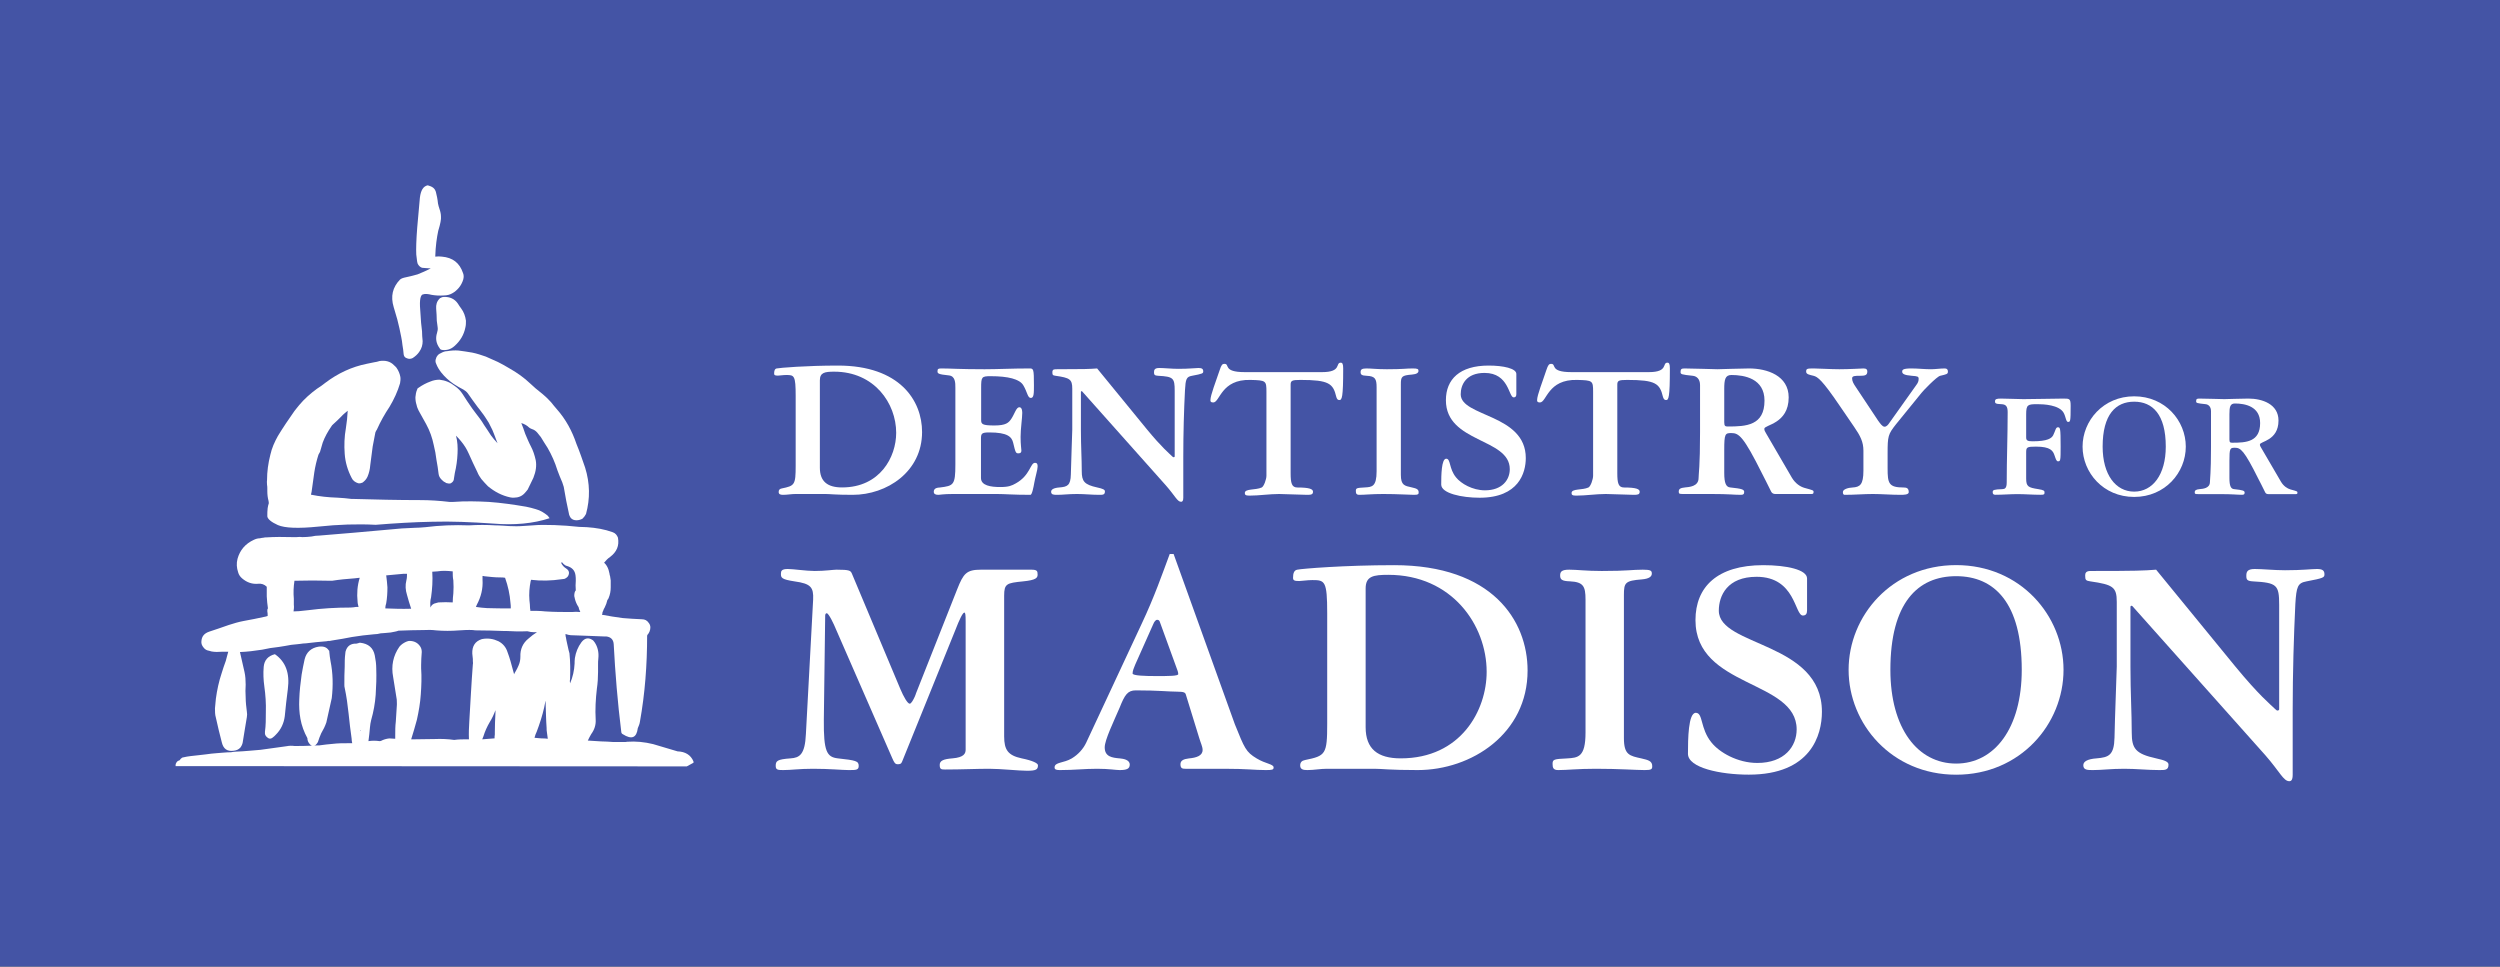
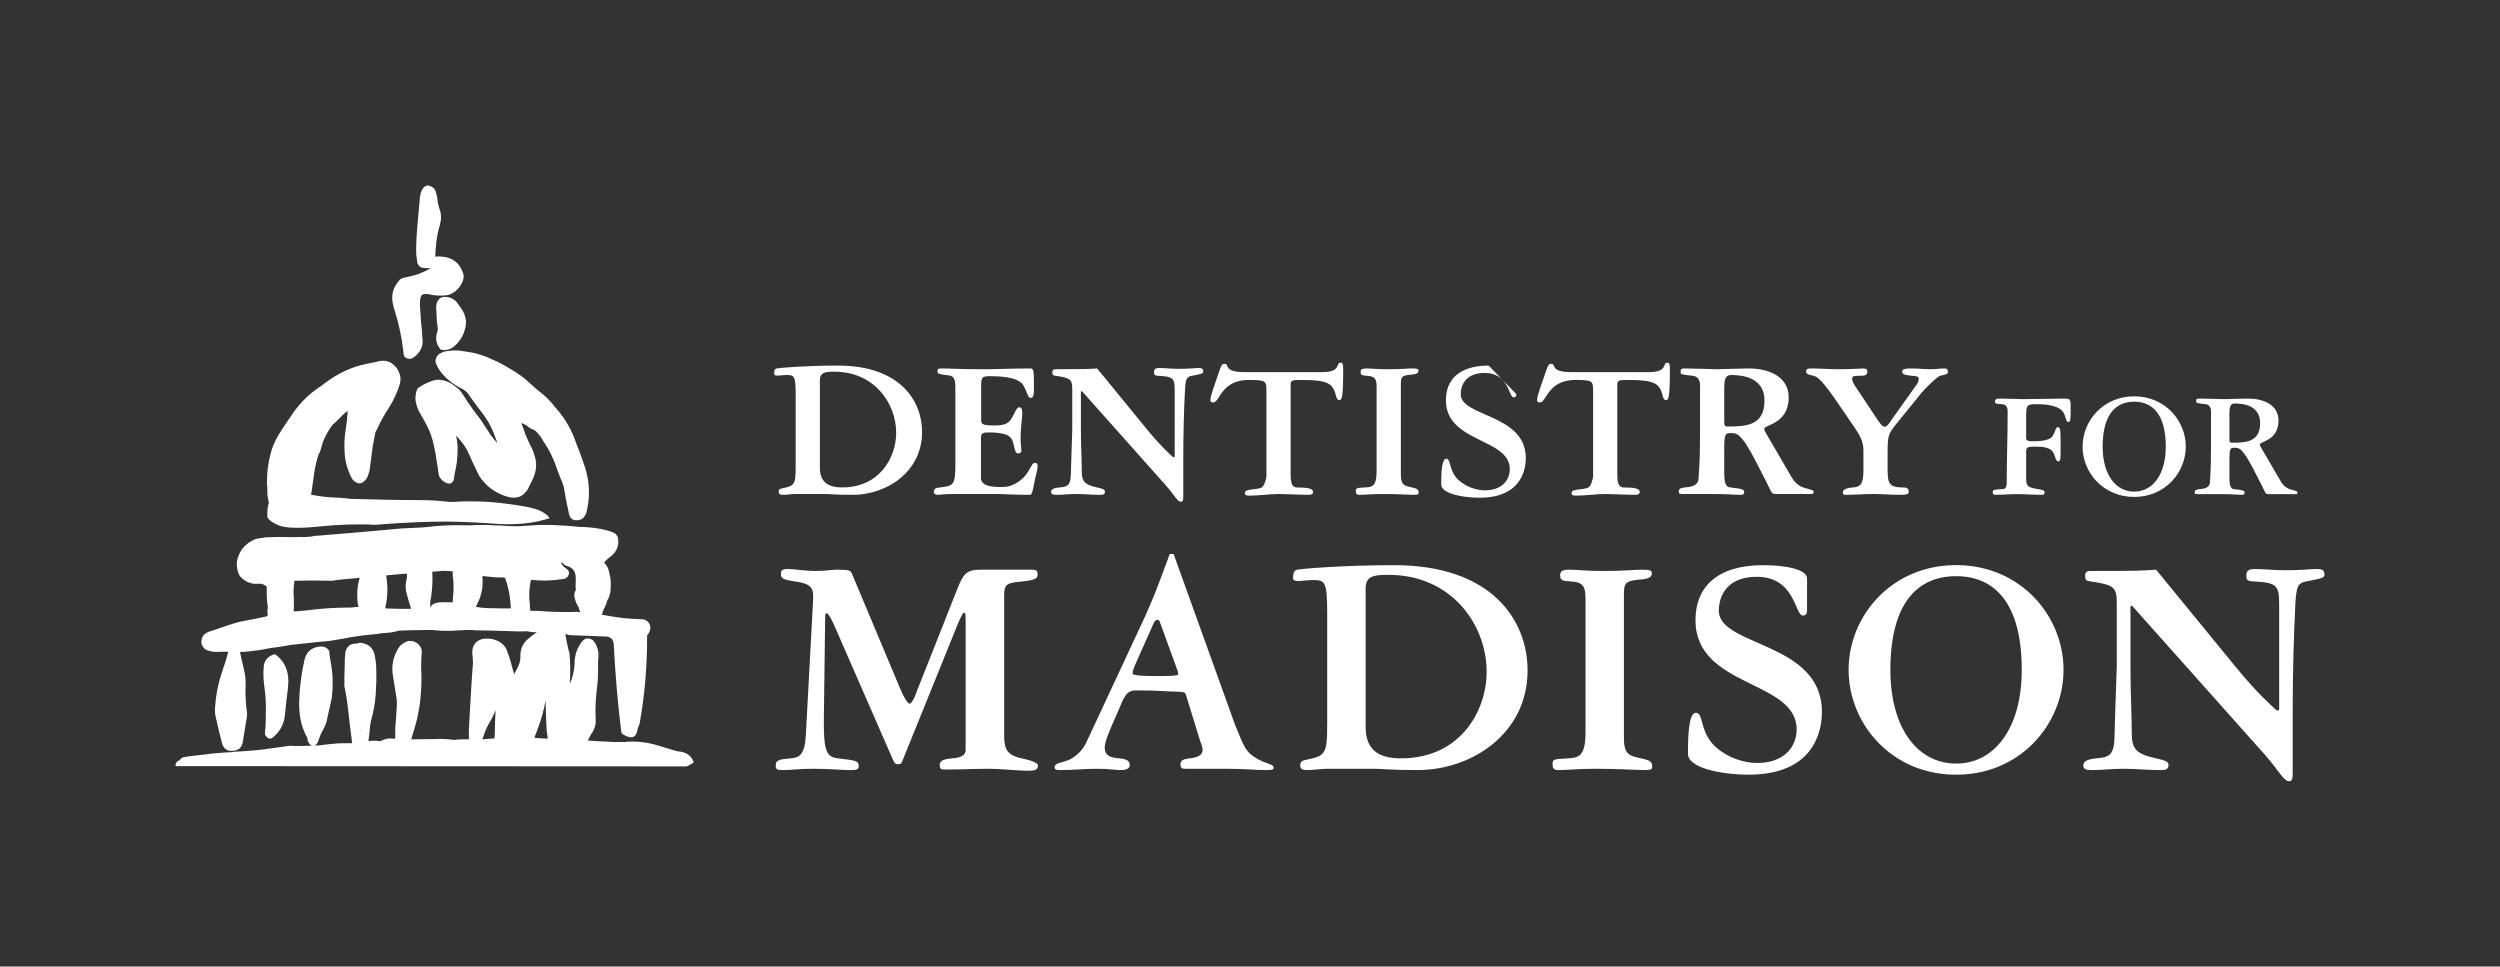
<svg xmlns="http://www.w3.org/2000/svg" width="172.76pt" height="66.79pt" viewBox="0 0 172.76 66.79" version="1.1">
  <rect x="0" y="0" width="172.76" height="66.79" fill="#333333" stroke="none" />
  <defs>
    <clipPath id="clip1">
      <path d="M 0 0 L 172.762 0 L 172.762 66.789 L 0 66.789 Z M 0 0 " />
    </clipPath>
  </defs>
  <g id="surface1">
    <g clip-path="url(#clip1)" clip-rule="nonzero">
-       <path style=" stroke:none;fill-rule:nonzero;fill:rgb(26.7%,32.899%,64.699%);fill-opacity:1;" d="M 0 66.789 L 172.762 66.789 L 172.762 0 L 0 0 Z M 0 66.789 " />
-     </g>
+       </g>
    <path style=" stroke:none;fill-rule:nonzero;fill:rgb(100%,100%,100%);fill-opacity:1;" d="M 17.02 52.547 L 16.996 52.547 Z M 32.094 52.441 L 32.117 52.441 Z M 24.879 50.445 L 24.898 50.445 L 24.898 50.527 C 24.879 50.508 24.879 50.488 24.879 50.445 M 32.055 42.875 L 32.055 42.898 Z M 36.941 50.965 C 36.98 50.82 37.023 50.695 37.086 50.57 C 37.293 50.027 37.48 49.445 37.605 48.887 C 37.625 48.738 37.668 48.613 37.688 48.488 C 37.688 48.473 37.688 48.449 37.707 48.449 L 37.707 48.656 C 37.73 49.199 37.73 49.738 37.773 50.301 C 37.773 50.402 37.773 50.508 37.793 50.594 C 37.816 50.734 37.836 50.883 37.855 51.051 C 37.707 51.027 37.586 51.027 37.441 51.027 C 37.273 51.008 37.105 51.008 36.941 50.984 Z M 34.238 49.074 L 34.238 49.262 C 34.215 49.695 34.195 50.156 34.195 50.594 L 34.195 50.758 C 34.176 50.844 34.176 50.945 34.176 51.027 L 34.133 51.027 C 33.863 51.051 33.59 51.07 33.324 51.09 C 33.363 51.008 33.387 50.945 33.406 50.883 C 33.508 50.551 33.656 50.219 33.84 49.906 C 34.008 49.637 34.133 49.363 34.238 49.074 M 36.672 40.152 C 36.691 40.133 36.691 40.109 36.691 40.066 C 37.398 40.152 38.105 40.133 38.812 40.027 C 38.875 40.027 38.938 40.004 39 40.004 C 39.102 39.965 39.188 39.902 39.25 39.82 C 39.371 39.609 39.332 39.426 39.145 39.301 C 38.977 39.195 38.852 39.07 38.77 38.883 C 38.793 38.863 38.832 38.863 38.875 38.883 C 38.875 38.902 38.895 38.926 38.938 38.969 C 39 39.027 39.082 39.094 39.188 39.113 C 39.539 39.219 39.727 39.426 39.77 39.758 C 39.789 39.859 39.789 40.004 39.789 40.133 C 39.77 40.34 39.77 40.566 39.789 40.797 C 39.707 40.879 39.684 41.027 39.684 41.191 C 39.707 41.254 39.707 41.316 39.727 41.379 C 39.77 41.566 39.852 41.754 39.957 41.918 L 39.977 41.941 C 39.996 42.043 40.039 42.168 40.102 42.293 C 39.895 42.273 39.707 42.273 39.52 42.293 C 38.895 42.293 38.293 42.293 37.668 42.25 C 37.336 42.211 36.98 42.211 36.648 42.211 C 36.648 42.148 36.648 42.105 36.629 42.043 C 36.629 41.859 36.609 41.672 36.586 41.484 C 36.547 41.027 36.586 40.59 36.672 40.152 M 32.887 41.941 C 32.906 41.898 32.926 41.859 32.949 41.793 C 33.238 41.254 33.387 40.672 33.344 40.051 L 33.344 39.801 C 33.387 39.801 33.406 39.801 33.469 39.82 C 33.82 39.859 34.195 39.902 34.547 39.902 C 34.672 39.902 34.797 39.902 34.902 39.926 C 35.109 40.504 35.234 41.086 35.277 41.672 C 35.297 41.793 35.297 41.918 35.297 42.043 C 34.758 42.043 34.195 42.043 33.656 42.023 C 33.387 42.004 33.137 41.984 32.887 41.941 M 31.285 39.484 C 31.285 39.695 31.285 39.902 31.328 40.109 C 31.348 40.422 31.348 40.711 31.328 41.004 C 31.305 41.211 31.285 41.418 31.285 41.629 C 30.953 41.609 30.641 41.609 30.305 41.629 C 30.266 41.648 30.18 41.648 30.141 41.672 C 29.934 41.711 29.809 41.816 29.746 41.984 C 29.723 41.754 29.723 41.504 29.789 41.277 C 29.871 40.691 29.91 40.109 29.871 39.508 C 29.996 39.508 30.098 39.484 30.223 39.484 C 30.578 39.426 30.91 39.445 31.285 39.484 M 27.875 39.652 L 28.125 39.652 C 28.125 39.801 28.125 39.945 28.082 40.109 C 27.996 40.441 28.02 40.777 28.125 41.109 C 28.207 41.418 28.309 41.754 28.414 42.066 L 28.395 42.066 C 27.789 42.086 27.207 42.066 26.625 42.043 C 26.625 41.918 26.648 41.816 26.688 41.691 C 26.75 41.336 26.773 40.961 26.773 40.59 C 26.75 40.316 26.73 40.027 26.688 39.758 L 26.73 39.758 C 27.105 39.715 27.5 39.695 27.875 39.652 M 20.305 41.793 L 20.305 41.379 C 20.266 40.961 20.285 40.547 20.348 40.133 C 21.176 40.109 22.012 40.109 22.863 40.133 L 22.945 40.133 C 23.465 40.051 23.965 40.004 24.504 39.965 C 24.609 39.945 24.734 39.945 24.859 39.926 C 24.691 40.465 24.652 41.027 24.711 41.586 C 24.711 41.711 24.754 41.816 24.777 41.941 L 24.609 41.941 C 24.484 41.961 24.34 41.984 24.215 41.984 C 23.215 41.984 22.238 42.043 21.281 42.168 C 21.074 42.191 20.867 42.211 20.66 42.234 C 20.531 42.234 20.41 42.25 20.285 42.25 C 20.305 42.105 20.328 41.961 20.305 41.793 M 42.703 37.156 C 42.641 36.992 42.535 36.848 42.348 36.781 C 41.785 36.574 41.184 36.473 40.559 36.43 C 40.395 36.43 40.207 36.41 40.02 36.41 C 39.457 36.348 38.895 36.305 38.312 36.285 C 37.73 36.266 37.23 36.266 36.816 36.305 C 36.402 36.324 36.027 36.367 35.695 36.367 C 35.34 36.367 35.027 36.348 34.738 36.324 C 34.445 36.305 34.281 36.305 34.238 36.305 C 33.633 36.266 33.031 36.266 32.406 36.305 C 31.41 36.266 30.391 36.305 29.395 36.43 C 29.145 36.449 28.914 36.473 28.664 36.473 C 28.059 36.492 27.457 36.531 26.855 36.598 C 25.254 36.742 23.652 36.887 22.051 37.012 C 21.887 37.012 21.699 37.031 21.531 37.074 C 21.324 37.098 21.117 37.117 20.906 37.117 C 20.785 37.098 20.637 37.098 20.492 37.117 L 20.203 37.117 C 19.598 37.098 18.996 37.098 18.371 37.137 C 18.328 37.137 18.266 37.137 18.223 37.156 C 18.141 37.156 18.059 37.18 17.957 37.199 C 17.809 37.199 17.684 37.238 17.539 37.305 C 16.957 37.574 16.582 38.012 16.414 38.613 C 16.332 38.926 16.352 39.238 16.457 39.551 C 16.5 39.715 16.602 39.859 16.727 39.965 C 17.059 40.254 17.434 40.379 17.852 40.34 C 18.059 40.316 18.266 40.379 18.434 40.547 L 18.434 41.211 C 18.453 41.504 18.473 41.773 18.516 42.043 C 18.473 42.086 18.473 42.148 18.473 42.234 C 18.496 42.336 18.496 42.461 18.496 42.566 C 18.453 42.586 18.414 42.586 18.371 42.605 C 17.852 42.711 17.332 42.832 16.809 42.918 C 16.477 42.98 16.145 43.082 15.812 43.188 C 15.355 43.355 14.898 43.5 14.461 43.648 C 14.105 43.77 13.941 43.98 13.918 44.312 C 13.898 44.477 13.961 44.621 14.066 44.746 C 14.129 44.832 14.211 44.895 14.316 44.938 C 14.418 44.957 14.523 44.996 14.625 45.02 C 14.855 45.059 15.082 45.059 15.312 45.039 L 15.773 45.039 C 15.707 45.246 15.668 45.453 15.605 45.664 C 15.5 45.953 15.398 46.246 15.312 46.535 C 15.125 47.098 15 47.68 14.918 48.281 C 14.898 48.488 14.875 48.723 14.855 48.949 C 14.855 49.156 14.855 49.387 14.918 49.594 C 15.043 50.176 15.188 50.758 15.332 51.316 C 15.438 51.754 15.707 51.941 16.145 51.879 C 16.332 51.859 16.477 51.801 16.602 51.672 C 16.684 51.566 16.746 51.441 16.77 51.316 C 16.871 50.715 16.957 50.133 17.059 49.555 C 17.082 49.426 17.082 49.301 17.059 49.18 C 17.02 48.863 16.977 48.531 16.977 48.199 C 16.957 47.891 16.957 47.598 16.977 47.309 C 16.977 47.016 16.957 46.703 16.895 46.434 C 16.789 45.977 16.684 45.52 16.582 45.059 C 17.082 45.039 17.602 44.977 18.121 44.895 C 18.473 44.812 18.871 44.746 19.266 44.707 C 19.535 44.664 19.824 44.621 20.117 44.562 C 20.266 44.539 20.41 44.539 20.531 44.52 C 20.594 44.52 20.66 44.496 20.742 44.496 C 20.867 44.477 21.012 44.457 21.137 44.457 C 21.617 44.395 22.094 44.352 22.57 44.312 C 22.633 44.289 22.715 44.289 22.801 44.289 C 22.863 44.27 22.926 44.27 23.008 44.25 C 23.445 44.188 23.879 44.105 24.32 44.02 C 24.816 43.938 25.336 43.875 25.836 43.832 C 25.918 43.832 26 43.812 26.086 43.812 C 26.23 43.77 26.375 43.75 26.523 43.75 C 26.688 43.73 26.832 43.73 27 43.707 C 27.188 43.664 27.375 43.648 27.539 43.582 C 28.125 43.562 28.707 43.539 29.289 43.539 C 29.559 43.523 29.848 43.523 30.141 43.562 C 30.66 43.605 31.18 43.605 31.723 43.562 C 32.035 43.539 32.367 43.523 32.676 43.539 C 32.781 43.562 32.887 43.562 32.969 43.562 C 33.59 43.562 34.195 43.582 34.82 43.605 L 35.008 43.605 C 35.445 43.625 35.879 43.648 36.336 43.625 L 36.461 43.625 C 36.609 43.664 36.734 43.688 36.879 43.688 L 37.129 43.688 L 37.105 43.688 C 36.898 43.812 36.711 43.957 36.523 44.125 C 36.129 44.438 35.941 44.871 35.961 45.371 C 35.961 45.602 35.922 45.785 35.84 45.977 C 35.777 46.141 35.695 46.285 35.609 46.434 C 35.57 46.492 35.547 46.535 35.527 46.598 C 35.445 46.285 35.359 45.977 35.277 45.684 C 35.215 45.477 35.152 45.27 35.07 45.059 C 34.965 44.727 34.758 44.477 34.445 44.312 C 34.09 44.145 33.719 44.082 33.301 44.164 C 32.824 44.312 32.617 44.664 32.637 45.164 C 32.656 45.289 32.656 45.414 32.676 45.539 L 32.676 45.684 C 32.676 45.746 32.699 45.828 32.676 45.91 C 32.574 47.223 32.512 48.531 32.43 49.863 C 32.406 50.258 32.387 50.676 32.406 51.09 L 32.262 51.09 C 31.969 51.09 31.68 51.09 31.387 51.133 C 30.953 51.07 30.496 51.051 30.055 51.07 C 29.578 51.07 29.102 51.09 28.621 51.09 L 28.414 51.09 C 28.559 50.633 28.684 50.195 28.809 49.738 C 28.934 49.18 29.039 48.574 29.078 47.992 C 29.121 47.391 29.145 46.785 29.102 46.184 L 29.102 45.953 C 29.102 45.664 29.121 45.371 29.145 45.059 C 29.145 44.938 29.121 44.812 29.059 44.707 C 28.895 44.438 28.645 44.289 28.289 44.289 C 28.207 44.289 28.125 44.332 28.059 44.352 C 27.875 44.438 27.727 44.539 27.602 44.688 C 27.168 45.309 27.02 46.02 27.168 46.785 C 27.25 47.309 27.332 47.824 27.418 48.348 C 27.418 48.512 27.438 48.656 27.418 48.824 C 27.395 49.156 27.375 49.512 27.352 49.863 C 27.312 50.176 27.312 50.508 27.312 50.82 L 27.312 51.051 C 27.168 51.051 27.02 51.027 26.898 51.027 C 26.688 51.051 26.5 51.109 26.336 51.195 C 26.293 51.215 26.25 51.215 26.23 51.215 C 25.961 51.176 25.711 51.176 25.461 51.215 C 25.504 50.902 25.543 50.57 25.566 50.258 C 25.586 50.07 25.605 49.926 25.648 49.762 C 25.816 49.18 25.918 48.594 25.961 48.016 C 26 47.41 26.023 46.809 26 46.203 C 26 45.891 25.961 45.602 25.898 45.289 C 25.793 44.77 25.461 44.477 24.879 44.414 C 24.816 44.414 24.777 44.438 24.734 44.457 C 24.691 44.457 24.672 44.457 24.652 44.477 C 24.234 44.457 23.984 44.645 23.879 45.02 C 23.879 45.059 23.859 45.121 23.859 45.184 C 23.82 45.477 23.82 45.766 23.82 46.078 C 23.797 46.473 23.797 46.891 23.797 47.309 C 23.797 47.391 23.797 47.473 23.82 47.535 C 23.945 48.117 24.027 48.723 24.09 49.32 C 24.152 49.906 24.215 50.469 24.297 51.027 C 24.297 51.152 24.32 51.258 24.34 51.359 L 24.09 51.359 C 23.715 51.359 23.363 51.359 23.008 51.402 C 22.715 51.422 22.406 51.465 22.074 51.508 C 21.969 51.508 21.844 51.508 21.719 51.527 C 21.738 51.508 21.762 51.508 21.781 51.508 C 21.863 51.441 21.926 51.359 21.969 51.277 C 22.031 51.07 22.113 50.859 22.195 50.676 C 22.344 50.426 22.465 50.176 22.551 49.926 L 22.926 48.242 C 23.027 47.367 23.008 46.516 22.84 45.684 C 22.801 45.477 22.777 45.27 22.758 45.059 C 22.758 44.996 22.758 44.957 22.715 44.938 C 22.57 44.707 22.32 44.645 22.012 44.688 C 21.512 44.77 21.176 45.059 21.051 45.559 C 20.969 45.91 20.906 46.266 20.844 46.617 C 20.762 47.199 20.699 47.766 20.68 48.348 C 20.66 48.781 20.68 49.238 20.762 49.676 C 20.844 50.133 21.012 50.594 21.242 51.008 C 21.242 51.176 21.301 51.301 21.406 51.422 C 21.449 51.465 21.488 51.508 21.551 51.527 C 21.137 51.551 20.742 51.551 20.348 51.551 C 20.18 51.527 19.992 51.527 19.805 51.566 C 19.203 51.652 18.598 51.734 17.996 51.816 C 17.434 51.859 16.871 51.922 16.312 51.941 C 16.207 51.941 16.082 51.965 15.957 51.984 C 15.625 51.984 15.293 52.027 14.98 52.047 C 14.73 52.066 14.48 52.09 14.23 52.129 C 14.043 52.152 13.855 52.172 13.691 52.191 C 13.336 52.234 13.004 52.254 12.672 52.336 C 12.609 52.336 12.547 52.379 12.484 52.441 C 12.465 52.465 12.445 52.484 12.422 52.527 C 12.402 52.527 12.402 52.527 12.402 52.547 C 12.297 52.566 12.215 52.629 12.172 52.734 C 12.133 52.797 12.133 52.859 12.133 52.941 L 47.461 52.961 L 47.918 52.711 C 47.941 52.672 47.918 52.652 47.918 52.609 C 47.734 52.172 47.359 51.941 46.82 51.922 C 46.258 51.754 45.695 51.59 45.137 51.422 C 44.551 51.277 43.949 51.215 43.344 51.258 C 43.262 51.277 43.199 51.277 43.137 51.277 L 42.391 51.277 C 42.098 51.258 41.805 51.234 41.539 51.234 C 41.223 51.215 40.914 51.195 40.621 51.176 C 40.684 51.027 40.77 50.883 40.852 50.734 C 41.078 50.426 41.184 50.094 41.164 49.738 C 41.121 49.031 41.164 48.305 41.246 47.598 C 41.305 47.199 41.328 46.809 41.328 46.434 L 41.328 45.934 C 41.328 45.785 41.328 45.645 41.348 45.496 C 41.391 45.082 41.305 44.707 41.098 44.395 C 41.039 44.312 40.996 44.25 40.914 44.207 C 40.641 44.039 40.395 44.105 40.184 44.375 C 39.934 44.707 39.789 45.082 39.727 45.477 C 39.707 45.621 39.707 45.746 39.707 45.852 C 39.684 46.328 39.582 46.785 39.395 47.223 C 39.371 47.117 39.371 47.016 39.395 46.91 C 39.414 46.328 39.414 45.727 39.352 45.145 C 39.332 45.059 39.309 44.977 39.289 44.914 C 39.227 44.605 39.145 44.312 39.102 44.02 C 39.082 43.98 39.082 43.938 39.082 43.895 C 39.082 43.855 39.082 43.832 39.062 43.812 C 39.102 43.832 39.145 43.832 39.164 43.832 C 39.25 43.875 39.332 43.875 39.438 43.895 C 40.184 43.914 40.953 43.957 41.703 43.98 L 41.891 43.98 C 42.223 44.02 42.391 44.207 42.41 44.52 C 42.516 46.535 42.68 48.531 42.93 50.551 C 42.93 50.633 42.973 50.715 43.035 50.734 C 43.656 51.133 43.992 50.984 44.074 50.32 C 44.137 50.176 44.199 50.027 44.219 49.887 C 44.574 47.91 44.719 45.934 44.719 43.938 C 44.719 43.914 44.738 43.895 44.738 43.875 C 44.801 43.812 44.844 43.73 44.883 43.648 C 44.969 43.438 44.969 43.23 44.844 43.062 C 44.719 42.875 44.574 42.793 44.344 42.793 C 43.906 42.773 43.469 42.75 43.035 42.711 C 42.535 42.648 42.055 42.566 41.598 42.48 C 41.598 42.461 41.598 42.441 41.621 42.418 C 41.621 42.336 41.641 42.273 41.68 42.211 C 41.703 42.125 41.746 42.043 41.785 41.984 C 41.871 41.816 41.93 41.648 41.973 41.461 C 42.016 41.418 42.035 41.379 42.055 41.336 C 42.16 41.086 42.203 40.84 42.203 40.59 L 42.203 40.109 C 42.18 40.004 42.18 39.902 42.16 39.82 C 42.141 39.758 42.117 39.695 42.117 39.633 C 42.098 39.551 42.078 39.469 42.055 39.383 C 41.996 39.195 41.891 39.008 41.746 38.883 C 41.871 38.738 41.996 38.594 42.16 38.488 C 42.617 38.137 42.805 37.719 42.703 37.156 " />
    <path style=" stroke:none;fill-rule:nonzero;fill:rgb(100%,100%,100%);fill-opacity:1;" d="M 30.285 15.945 C 30.434 15.469 30.492 15.137 30.473 14.969 C 30.473 14.805 30.434 14.617 30.367 14.43 C 30.328 14.305 30.285 14.18 30.266 14.055 C 30.242 13.785 30.184 13.512 30.121 13.262 C 30.078 13.137 30.035 13.055 29.934 12.973 C 29.828 12.891 29.703 12.848 29.559 12.805 C 29.246 12.867 29.078 13.16 29.016 13.66 C 28.977 14.156 28.914 14.844 28.832 15.719 C 28.766 16.57 28.746 17.195 28.766 17.59 C 28.809 17.965 28.832 18.215 28.891 18.273 C 28.957 18.379 29.039 18.461 29.164 18.504 C 29.266 18.523 29.453 18.523 29.766 18.547 C 29.414 18.734 29.102 18.859 28.852 18.961 C 28.539 19.043 28.246 19.129 27.914 19.191 C 27.812 19.211 27.727 19.254 27.645 19.316 C 27.125 19.855 26.98 20.48 27.207 21.227 C 27.289 21.5 27.375 21.789 27.457 22.082 C 27.562 22.477 27.645 22.871 27.727 23.289 C 27.77 23.473 27.789 23.664 27.812 23.848 C 27.852 24.055 27.875 24.266 27.895 24.492 C 27.914 24.617 27.977 24.703 28.082 24.742 C 28.246 24.828 28.395 24.805 28.52 24.742 C 28.707 24.617 28.852 24.492 28.977 24.305 C 29.141 24.078 29.207 23.828 29.207 23.578 C 29.184 23.352 29.164 23.121 29.164 22.891 C 29.121 22.621 29.078 22.121 29.039 21.418 C 28.977 20.707 29.059 20.336 29.266 20.336 C 29.371 20.293 29.578 20.312 29.828 20.375 C 30.078 20.418 30.348 20.438 30.641 20.418 C 30.91 20.418 31.117 20.355 31.285 20.25 C 31.43 20.168 31.574 20.043 31.699 19.898 C 31.844 19.73 31.949 19.523 32.012 19.316 C 32.055 19.148 32.055 19.004 31.992 18.859 C 31.762 18.172 31.285 17.797 30.535 17.734 C 30.391 17.715 30.242 17.715 30.078 17.734 C 30.098 17.008 30.184 16.426 30.285 15.945 " />
    <path style=" stroke:none;fill-rule:nonzero;fill:rgb(100%,100%,100%);fill-opacity:1;" d="M 30.367 20.645 C 30.184 20.832 30.121 21.062 30.141 21.332 C 30.16 21.605 30.184 21.895 30.184 22.164 C 30.203 22.309 30.223 22.457 30.242 22.602 C 30.266 22.746 30.242 22.871 30.203 22.996 C 30.078 23.391 30.141 23.746 30.391 24.078 C 30.41 24.141 30.473 24.16 30.535 24.18 C 30.867 24.223 31.16 24.141 31.41 23.91 C 31.805 23.559 32.055 23.141 32.156 22.645 C 32.199 22.477 32.199 22.332 32.199 22.164 C 32.156 21.852 32.055 21.562 31.867 21.312 C 31.781 21.207 31.723 21.105 31.641 20.98 C 31.41 20.645 31.078 20.5 30.66 20.52 C 30.578 20.52 30.516 20.543 30.453 20.586 C 30.41 20.586 30.391 20.625 30.367 20.645 " />
    <path style=" stroke:none;fill-rule:nonzero;fill:rgb(100%,100%,100%);fill-opacity:1;" d="M 22.488 26.449 C 22.301 26.594 22.113 26.738 21.906 26.863 C 21.449 27.195 21.031 27.57 20.68 27.988 C 20.574 28.133 20.449 28.258 20.348 28.402 C 19.953 28.965 19.555 29.547 19.203 30.129 C 18.973 30.543 18.785 30.961 18.684 31.418 C 18.535 32 18.453 32.582 18.453 33.188 C 18.434 33.289 18.453 33.395 18.453 33.496 C 18.473 33.602 18.473 33.684 18.473 33.77 L 18.473 33.934 C 18.473 34.164 18.496 34.391 18.559 34.621 C 18.559 34.684 18.578 34.727 18.578 34.766 C 18.535 34.891 18.516 34.996 18.496 35.117 C 18.473 35.285 18.473 35.473 18.473 35.684 C 18.496 35.867 18.742 36.078 19.203 36.285 C 19.68 36.492 20.617 36.531 21.988 36.391 C 23.383 36.242 24.691 36.199 25.961 36.266 C 27.27 36.16 28.582 36.078 29.871 36.055 C 31.18 36.016 32.574 36.078 34.07 36.18 C 35.547 36.305 36.855 36.18 37.98 35.809 L 37.855 35.641 C 37.605 35.434 37.336 35.266 37.023 35.184 C 36.797 35.117 36.586 35.059 36.359 35.016 C 35.508 34.871 34.652 34.746 33.781 34.684 C 32.969 34.641 32.156 34.621 31.328 34.684 L 31.055 34.684 C 30.367 34.602 29.703 34.559 29.039 34.559 C 27.457 34.559 25.898 34.52 24.359 34.477 L 24.277 34.477 C 23.965 34.434 23.652 34.41 23.32 34.391 C 22.695 34.371 22.094 34.309 21.488 34.184 C 21.508 34.121 21.508 34.059 21.531 33.996 C 21.594 33.559 21.656 33.102 21.719 32.645 C 21.781 32.23 21.883 31.812 22.008 31.418 C 22.051 31.355 22.074 31.293 22.113 31.23 C 22.176 31.004 22.238 30.793 22.301 30.586 C 22.445 30.191 22.656 29.816 22.902 29.461 C 22.926 29.422 22.965 29.359 23.027 29.316 C 23.215 29.152 23.402 28.965 23.59 28.777 C 23.715 28.633 23.883 28.508 24.027 28.383 L 24.027 28.402 C 24.008 28.797 23.965 29.195 23.902 29.59 C 23.797 30.172 23.777 30.773 23.82 31.355 C 23.859 31.938 24.027 32.5 24.297 33.02 C 24.379 33.207 24.547 33.332 24.754 33.395 C 24.859 33.414 24.941 33.395 25.047 33.352 C 25.191 33.25 25.316 33.121 25.398 32.938 C 25.504 32.688 25.566 32.418 25.586 32.145 C 25.648 31.711 25.691 31.293 25.754 30.855 C 25.816 30.523 25.879 30.191 25.941 29.879 C 25.98 29.797 26.004 29.734 26.043 29.691 C 26.293 29.129 26.586 28.609 26.918 28.113 C 27.23 27.59 27.48 27.051 27.645 26.488 C 27.668 26.344 27.688 26.199 27.668 26.055 C 27.625 25.824 27.543 25.617 27.395 25.406 C 27.332 25.348 27.293 25.281 27.23 25.242 C 26.98 24.973 26.625 24.887 26.23 24.949 C 26.105 24.992 25.98 25.016 25.855 25.035 C 25.691 25.074 25.523 25.098 25.359 25.137 C 24.297 25.348 23.34 25.805 22.488 26.449 " />
    <path style=" stroke:none;fill-rule:nonzero;fill:rgb(100%,100%,100%);fill-opacity:1;" d="M 36.672 26.531 C 36.215 26.094 35.715 25.742 35.191 25.449 C 34.922 25.285 34.652 25.137 34.402 25.012 C 34.133 24.887 33.863 24.766 33.57 24.641 C 33.262 24.535 32.949 24.43 32.637 24.367 C 32.301 24.305 31.992 24.266 31.68 24.223 C 31.43 24.203 31.16 24.223 30.91 24.266 C 30.742 24.266 30.598 24.328 30.453 24.41 C 30.348 24.453 30.266 24.512 30.203 24.617 C 30.184 24.641 30.141 24.703 30.141 24.742 C 30.078 24.887 30.078 25.012 30.141 25.137 C 30.227 25.367 30.348 25.555 30.492 25.742 C 30.742 26.055 31.016 26.301 31.348 26.531 C 31.574 26.676 31.781 26.801 32.031 26.926 C 32.137 26.988 32.242 27.07 32.324 27.176 C 32.551 27.508 32.781 27.82 33.012 28.133 C 33.094 28.234 33.195 28.359 33.281 28.484 C 33.469 28.715 33.613 28.965 33.777 29.215 C 33.863 29.379 33.945 29.547 34.027 29.715 C 34.09 29.879 34.176 30.066 34.238 30.254 C 34.277 30.379 34.34 30.504 34.383 30.629 C 34.215 30.461 34.07 30.273 33.926 30.086 C 33.758 29.84 33.613 29.59 33.445 29.359 C 33.363 29.215 33.262 29.066 33.156 28.922 C 32.988 28.695 32.801 28.465 32.637 28.234 C 32.512 28.07 32.406 27.883 32.281 27.715 C 32.18 27.551 32.074 27.383 31.973 27.238 C 31.824 27.008 31.641 26.82 31.43 26.676 C 31.117 26.426 30.766 26.281 30.367 26.238 C 30.16 26.238 29.934 26.281 29.746 26.363 C 29.453 26.469 29.184 26.613 28.914 26.801 C 28.871 26.82 28.832 26.863 28.832 26.906 C 28.746 27.094 28.727 27.258 28.707 27.445 C 28.707 27.633 28.727 27.801 28.789 27.988 C 28.809 28.109 28.871 28.258 28.934 28.383 C 29.102 28.695 29.27 28.984 29.453 29.316 C 29.703 29.773 29.871 30.254 29.973 30.754 C 30.059 31.086 30.121 31.438 30.16 31.773 C 30.227 32.105 30.266 32.418 30.309 32.75 C 30.328 32.895 30.391 33.02 30.516 33.145 C 30.598 33.227 30.66 33.289 30.766 33.332 C 30.805 33.371 30.848 33.395 30.91 33.395 C 30.949 33.414 31.016 33.414 31.074 33.414 C 31.141 33.414 31.199 33.371 31.242 33.332 C 31.324 33.27 31.367 33.164 31.367 33.082 C 31.387 32.957 31.41 32.832 31.43 32.688 C 31.535 32.25 31.598 31.793 31.617 31.355 C 31.641 30.918 31.617 30.504 31.512 30.109 C 31.742 30.336 31.973 30.605 32.156 30.898 C 32.242 31.043 32.324 31.188 32.387 31.336 C 32.574 31.773 32.781 32.188 32.988 32.625 C 33.051 32.789 33.156 32.957 33.262 33.102 C 33.406 33.27 33.551 33.434 33.719 33.602 C 34.176 33.977 34.672 34.246 35.258 34.371 C 35.34 34.391 35.422 34.391 35.508 34.391 C 35.816 34.391 36.066 34.289 36.254 34.082 C 36.336 33.996 36.398 33.914 36.465 33.832 C 36.523 33.727 36.648 33.457 36.859 33.02 C 37.043 32.562 37.086 32.168 37.023 31.812 C 36.941 31.438 36.836 31.129 36.691 30.855 C 36.547 30.586 36.422 30.273 36.297 29.984 C 36.215 29.715 36.109 29.461 36.023 29.234 C 36.234 29.297 36.422 29.402 36.566 29.547 C 36.629 29.59 36.691 29.629 36.754 29.648 C 36.898 29.691 37.023 29.773 37.129 29.898 C 37.211 30.004 37.293 30.109 37.379 30.211 C 37.523 30.441 37.668 30.691 37.836 30.941 C 38.125 31.438 38.355 31.961 38.52 32.5 C 38.625 32.77 38.73 33.062 38.855 33.332 C 38.895 33.434 38.918 33.539 38.957 33.645 C 39.062 34.289 39.188 34.93 39.332 35.578 C 39.355 35.641 39.395 35.723 39.438 35.785 C 39.539 35.91 39.688 35.953 39.832 35.953 C 39.996 35.953 40.121 35.91 40.246 35.848 C 40.312 35.766 40.395 35.703 40.434 35.617 C 40.453 35.578 40.477 35.535 40.496 35.516 C 40.785 34.457 40.77 33.395 40.434 32.312 C 40.246 31.773 40.059 31.211 39.832 30.668 C 39.539 29.797 39.105 28.984 38.48 28.277 C 38.355 28.133 38.211 27.965 38.086 27.801 C 37.898 27.594 37.711 27.406 37.504 27.238 C 37.129 26.945 36.836 26.695 36.672 26.531 " />
    <path style=" stroke:none;fill-rule:nonzero;fill:rgb(100%,100%,100%);fill-opacity:1;" d="M 18.223 46.078 C 18.184 46.539 18.203 46.973 18.266 47.43 C 18.348 48.016 18.391 48.613 18.371 49.219 C 18.371 49.676 18.371 50.133 18.309 50.57 C 18.285 50.777 18.371 50.902 18.535 51.008 C 18.641 51.07 18.746 51.051 18.848 50.965 C 18.93 50.902 18.996 50.844 19.055 50.777 C 19.41 50.426 19.617 49.988 19.68 49.488 C 19.742 48.863 19.805 48.242 19.891 47.617 C 20.035 46.516 19.742 45.727 18.996 45.207 C 18.516 45.332 18.266 45.621 18.223 46.078 " />
    <path style=" stroke:none;fill-rule:nonzero;fill:rgb(100%,100%,100%);fill-opacity:1;" d="M 56.656 32.324 C 56.656 33.273 57.184 33.684 58.191 33.684 C 60.812 33.684 61.93 31.586 61.93 29.91 C 61.93 27.867 60.418 25.684 57.648 25.684 C 57 25.684 56.656 25.742 56.656 26.281 Z M 54.984 27.359 C 54.984 25.941 54.883 25.914 54.332 25.914 C 54.117 25.914 53.863 25.957 53.762 25.957 C 53.551 25.957 53.496 25.926 53.496 25.812 C 53.496 25.629 53.535 25.484 53.676 25.461 C 53.863 25.418 55.734 25.262 57.906 25.262 C 62.172 25.262 63.719 27.672 63.719 29.855 C 63.719 32.605 61.281 34.195 58.926 34.195 C 57.707 34.195 57.367 34.137 57.043 34.137 L 54.969 34.137 C 54.688 34.137 54.402 34.195 54.117 34.195 C 53.949 34.195 53.809 34.168 53.809 33.996 C 53.809 33.855 53.875 33.781 54.02 33.754 C 54.914 33.57 54.984 33.516 54.984 32.18 " />
    <path style=" stroke:none;fill-rule:nonzero;fill:rgb(100%,100%,100%);fill-opacity:1;" d="M 66.02 26.793 C 66.02 26.453 66.02 25.984 65.562 25.941 C 64.84 25.867 64.785 25.812 64.785 25.66 C 64.785 25.484 64.84 25.461 65.066 25.461 C 65.676 25.461 66.316 25.516 68.043 25.516 C 68.953 25.516 69.918 25.461 71.137 25.461 C 71.422 25.461 71.449 25.484 71.449 26.637 C 71.449 27.176 71.449 27.5 71.234 27.5 C 71.008 27.5 70.996 27.09 70.711 26.621 C 70.457 26.195 69.664 25.996 68.457 25.996 C 67.832 25.996 67.801 26.043 67.801 26.82 L 67.801 29.016 C 67.801 29.301 67.859 29.402 68.711 29.402 C 69.52 29.402 69.703 29.215 69.891 28.934 C 70.117 28.594 70.227 28.141 70.441 28.141 C 70.656 28.141 70.641 28.508 70.641 28.551 C 70.641 28.879 70.527 29.641 70.527 30.184 C 70.527 30.762 70.582 31.02 70.582 31.133 C 70.582 31.258 70.539 31.328 70.371 31.328 C 70.199 31.328 70.172 31.273 70.016 30.605 C 69.918 30.184 69.621 29.883 68.371 29.883 C 67.848 29.883 67.789 29.953 67.789 30.309 L 67.789 33.031 C 67.789 33.559 68.469 33.656 69.121 33.656 C 69.715 33.656 69.918 33.559 70.199 33.402 C 71.195 32.848 71.195 31.984 71.52 31.984 C 71.703 31.984 71.703 32.125 71.703 32.254 C 71.703 32.449 71.535 33.004 71.477 33.344 C 71.422 33.656 71.32 34.195 71.207 34.195 C 69.988 34.195 69.449 34.137 68.895 34.137 L 65.859 34.137 C 65.164 34.137 64.965 34.195 64.852 34.195 C 64.668 34.195 64.527 34.152 64.527 33.98 C 64.527 33.699 64.84 33.699 64.953 33.688 C 65.891 33.57 66.02 33.527 66.02 32.109 " />
    <path style=" stroke:none;fill-rule:nonzero;fill:rgb(100%,100%,100%);fill-opacity:1;" d="M 74.098 26.863 C 74.098 26.211 73.93 26.109 72.949 25.969 C 72.75 25.941 72.723 25.914 72.723 25.715 C 72.723 25.613 72.75 25.516 72.949 25.516 C 74.965 25.516 75.277 25.5 75.816 25.461 L 79.246 29.656 C 80.297 30.934 80.793 31.328 80.992 31.527 C 81.047 31.586 81.078 31.598 81.105 31.598 C 81.148 31.598 81.176 31.574 81.176 31.543 L 81.176 26.992 C 81.176 26.125 81.078 26.023 80.043 25.969 C 79.789 25.957 79.746 25.898 79.746 25.727 C 79.746 25.559 79.789 25.43 80.113 25.43 C 80.438 25.43 80.977 25.488 81.43 25.488 C 82.199 25.488 82.594 25.43 82.82 25.43 C 83.047 25.43 83.148 25.488 83.148 25.66 C 83.148 25.801 83.121 25.828 82.367 25.969 C 81.984 26.039 81.93 26.195 81.887 26.965 C 81.816 28.336 81.77 29.941 81.77 31.574 L 81.77 34.395 C 81.77 34.621 81.703 34.676 81.617 34.676 C 81.359 34.676 81.203 34.266 80.566 33.543 L 74.781 27.047 C 74.754 27.02 74.695 27.031 74.695 27.078 L 74.695 29.699 C 74.695 30.82 74.754 31.715 74.754 32.562 C 74.754 33.258 74.922 33.488 75.816 33.684 C 76.215 33.77 76.355 33.84 76.355 33.953 C 76.355 34.195 76.215 34.195 75.957 34.195 C 75.449 34.195 74.953 34.137 74.426 34.137 C 73.828 34.137 73.461 34.195 73.066 34.195 C 72.824 34.195 72.637 34.195 72.637 33.98 C 72.637 33.828 72.809 33.715 73.219 33.684 C 73.746 33.641 73.988 33.555 74 32.777 C 74.016 31.996 74.098 29.855 74.098 29.688 " />
    <path style=" stroke:none;fill-rule:nonzero;fill:rgb(100%,100%,100%);fill-opacity:1;" d="M 91.371 25.715 C 92.734 25.715 92.266 25.062 92.652 25.062 C 92.762 25.062 92.82 25.145 92.82 25.457 C 92.82 27.5 92.734 27.645 92.547 27.645 C 92.434 27.645 92.379 27.559 92.34 27.414 C 92.125 26.508 91.84 26.254 89.867 26.254 C 89.27 26.254 89.188 26.309 89.188 26.59 L 89.188 32.691 C 89.188 33.387 89.262 33.688 89.656 33.688 C 90.492 33.688 90.734 33.797 90.734 33.98 C 90.734 34.18 90.59 34.195 90.32 34.195 C 89.883 34.195 88.832 34.137 88.395 34.137 C 87.715 34.137 87.02 34.25 86.336 34.25 C 86.055 34.25 86.023 34.18 86.023 34.066 C 86.023 33.754 86.762 33.883 87.188 33.688 C 87.344 33.613 87.516 33.117 87.516 32.875 L 87.516 27.074 C 87.516 26.309 87.484 26.281 86.422 26.254 C 84.367 26.195 84.309 27.812 83.84 27.812 C 83.668 27.812 83.645 27.742 83.645 27.656 C 83.645 27.305 84.023 26.363 84.281 25.586 C 84.406 25.203 84.465 25.145 84.621 25.145 C 85.004 25.145 84.477 25.715 86.012 25.715 " />
    <path style=" stroke:none;fill-rule:nonzero;fill:rgb(100%,100%,100%);fill-opacity:1;" d="M 95.129 26.766 C 95.129 26.18 95.027 25.996 94.449 25.969 C 94.094 25.957 94.023 25.883 94.023 25.715 C 94.023 25.543 94.094 25.461 94.422 25.461 C 94.762 25.461 95.141 25.516 95.84 25.516 C 96.984 25.516 97.156 25.461 97.625 25.461 C 97.965 25.461 98.023 25.5 98.023 25.629 C 98.023 25.758 97.906 25.855 97.582 25.883 C 96.855 25.941 96.805 26.023 96.805 26.562 L 96.805 32.805 C 96.805 33.543 97.059 33.57 97.57 33.684 C 97.863 33.754 98.035 33.797 98.035 34.023 C 98.035 34.152 98.008 34.195 97.711 34.195 C 97.324 34.195 96.617 34.137 95.586 34.137 C 94.773 34.137 94.336 34.195 93.938 34.195 C 93.727 34.195 93.695 34.098 93.695 33.926 C 93.695 33.727 93.754 33.715 94.32 33.684 C 94.805 33.656 95.129 33.641 95.129 32.562 " />
-     <path style=" stroke:none;fill-rule:nonzero;fill:rgb(100%,100%,100%);fill-opacity:1;" d="M 104.785 27.234 C 104.785 27.387 104.73 27.461 104.602 27.461 C 104.246 27.461 104.289 25.77 102.59 25.77 C 101.312 25.77 100.941 26.59 100.941 27.246 C 100.941 28.816 105.438 28.594 105.438 31.652 C 105.438 32.664 104.957 34.395 102.246 34.395 C 101.016 34.395 99.594 34.094 99.594 33.484 C 99.594 32.848 99.609 31.699 99.938 31.699 C 100.262 31.699 100.117 32.379 100.617 32.988 C 100.957 33.414 101.75 33.883 102.617 33.883 C 103.805 33.883 104.332 33.16 104.332 32.422 C 104.332 30.254 99.918 30.621 99.918 27.656 C 99.918 26.211 100.871 25.262 102.871 25.262 C 103.891 25.262 104.785 25.461 104.785 25.84 " />
+     <path style=" stroke:none;fill-rule:nonzero;fill:rgb(100%,100%,100%);fill-opacity:1;" d="M 104.785 27.234 C 104.785 27.387 104.73 27.461 104.602 27.461 C 104.246 27.461 104.289 25.77 102.59 25.77 C 101.312 25.77 100.941 26.59 100.941 27.246 C 100.941 28.816 105.438 28.594 105.438 31.652 C 105.438 32.664 104.957 34.395 102.246 34.395 C 101.016 34.395 99.594 34.094 99.594 33.484 C 99.594 32.848 99.609 31.699 99.938 31.699 C 100.262 31.699 100.117 32.379 100.617 32.988 C 100.957 33.414 101.75 33.883 102.617 33.883 C 103.805 33.883 104.332 33.16 104.332 32.422 C 104.332 30.254 99.918 30.621 99.918 27.656 C 99.918 26.211 100.871 25.262 102.871 25.262 " />
    <path style=" stroke:none;fill-rule:nonzero;fill:rgb(100%,100%,100%);fill-opacity:1;" d="M 113.949 25.715 C 115.309 25.715 114.844 25.062 115.227 25.062 C 115.34 25.062 115.395 25.145 115.395 25.457 C 115.395 27.5 115.309 27.645 115.129 27.645 C 115.012 27.645 114.957 27.559 114.914 27.414 C 114.699 26.508 114.418 26.254 112.441 26.254 C 111.848 26.254 111.762 26.309 111.762 26.59 L 111.762 32.691 C 111.762 33.387 111.836 33.688 112.23 33.688 C 113.07 33.688 113.309 33.797 113.309 33.98 C 113.309 34.18 113.164 34.195 112.898 34.195 C 112.457 34.195 111.41 34.137 110.969 34.137 C 110.289 34.137 109.594 34.25 108.91 34.25 C 108.629 34.25 108.602 34.18 108.602 34.066 C 108.602 33.754 109.34 33.883 109.766 33.688 C 109.922 33.613 110.09 33.117 110.09 32.875 L 110.09 27.074 C 110.09 26.309 110.062 26.281 108.996 26.254 C 106.941 26.195 106.887 27.812 106.414 27.812 C 106.246 27.812 106.219 27.742 106.219 27.656 C 106.219 27.305 106.602 26.363 106.855 25.586 C 106.984 25.203 107.043 25.145 107.195 25.145 C 107.578 25.145 107.055 25.715 108.586 25.715 " />
    <path style=" stroke:none;fill-rule:nonzero;fill:rgb(100%,100%,100%);fill-opacity:1;" d="M 119.152 29.176 C 119.152 29.445 119.223 29.473 119.406 29.473 C 120.672 29.473 121.934 29.402 121.934 27.684 C 121.934 26.156 120.543 25.914 119.648 25.914 C 119.211 25.914 119.152 26.238 119.152 26.891 Z M 117.48 26.609 C 117.48 26.18 117.234 25.996 116.984 25.969 C 116.176 25.883 116.133 25.867 116.133 25.699 C 116.133 25.5 116.203 25.461 116.414 25.461 C 117.023 25.461 118.418 25.516 118.684 25.516 C 118.91 25.516 120.258 25.461 120.867 25.461 C 122.117 25.461 123.605 25.957 123.605 27.461 C 123.605 29.301 121.922 29.348 121.922 29.629 C 121.922 29.742 121.961 29.812 122.047 29.953 L 123.832 33.02 C 124.074 33.414 124.398 33.629 124.699 33.715 C 125.266 33.871 125.324 33.883 125.324 33.98 C 125.324 34.094 125.309 34.137 125.18 34.137 L 122.672 34.137 C 122.57 34.137 122.457 34.094 122.398 33.98 C 122.145 33.457 121.863 32.918 121.777 32.746 C 120.469 30.125 120.16 29.926 119.637 29.926 C 119.211 29.926 119.152 29.98 119.152 31.102 L 119.152 32.676 C 119.152 33.402 119.281 33.656 119.562 33.684 C 120.387 33.77 120.531 33.828 120.531 33.996 C 120.531 34.152 120.457 34.195 120.301 34.195 C 119.805 34.195 119.508 34.137 118.262 34.137 L 116.316 34.137 C 116.047 34.137 116.008 34.125 116.008 33.969 C 116.008 33.781 116.133 33.715 116.441 33.684 C 116.711 33.656 117.379 33.629 117.379 33.031 C 117.379 32.746 117.48 32.281 117.48 29.871 " />
    <path style=" stroke:none;fill-rule:nonzero;fill:rgb(100%,100%,100%);fill-opacity:1;" d="M 128.77 31.145 C 128.77 30.535 128.559 30.125 128.129 29.5 L 127.121 28.027 C 125.918 26.254 125.605 26.039 125.324 25.969 C 125.039 25.898 124.812 25.867 124.812 25.684 C 124.812 25.473 124.883 25.461 125.34 25.461 C 125.676 25.461 126.5 25.516 127.109 25.516 C 127.805 25.516 128.684 25.461 128.785 25.461 C 128.996 25.461 129.039 25.559 129.039 25.672 C 129.039 25.941 128.867 25.969 128.512 25.969 C 128.215 25.969 127.988 25.969 127.988 26.141 C 127.988 26.352 128.09 26.52 128.246 26.75 L 129.789 29.074 C 129.906 29.23 130.07 29.488 130.23 29.488 C 130.359 29.488 130.473 29.359 130.539 29.258 L 132.414 26.621 C 132.543 26.453 132.586 26.336 132.586 26.18 C 132.586 26.023 132.523 25.996 132.117 25.969 C 131.578 25.926 131.449 25.828 131.449 25.684 C 131.449 25.559 131.492 25.461 132.086 25.461 C 132.543 25.461 132.98 25.516 133.438 25.516 C 133.746 25.516 134.074 25.461 134.387 25.461 C 134.539 25.461 134.609 25.527 134.609 25.684 C 134.609 25.855 134.5 25.867 134.074 25.969 C 133.832 26.023 132.852 27.047 132.785 27.148 L 131.023 29.316 C 130.473 30.012 130.441 30.141 130.441 31.328 L 130.441 32.367 C 130.441 33.402 130.516 33.688 131.551 33.688 C 131.746 33.688 131.902 33.727 131.902 34.012 C 131.902 34.195 131.535 34.195 131.336 34.195 C 130.699 34.195 130.016 34.137 129.422 34.137 C 128.809 34.137 128.16 34.195 127.477 34.195 C 127.363 34.195 127.352 34.098 127.352 33.996 C 127.352 33.812 127.719 33.699 128.02 33.688 C 128.527 33.656 128.77 33.5 128.77 32.52 " />
    <path style=" stroke:none;fill-rule:nonzero;fill:rgb(100%,100%,100%);fill-opacity:1;" d="M 140.016 30.227 C 140.016 30.422 140.09 30.496 140.445 30.496 C 141.516 30.496 141.773 30.281 141.883 30.078 C 142.043 29.762 142.055 29.527 142.203 29.527 C 142.367 29.527 142.398 29.551 142.398 30.855 C 142.398 31.836 142.387 31.879 142.215 31.879 C 142.098 31.879 142.055 31.688 141.977 31.473 C 141.871 31.156 141.707 30.863 140.695 30.863 C 140.066 30.863 140.016 30.906 140.016 31.266 L 140.016 33.066 C 140.016 33.621 140.156 33.695 140.855 33.801 C 141.266 33.867 141.285 33.922 141.285 34.027 C 141.285 34.172 141.254 34.191 140.996 34.191 C 140.465 34.191 139.949 34.145 139.418 34.145 C 138.91 34.145 138.395 34.191 137.887 34.191 C 137.746 34.191 137.703 34.125 137.703 34.008 C 137.703 33.855 137.781 33.824 138.383 33.801 C 138.531 33.793 138.672 33.746 138.672 33.348 C 138.672 31.727 138.738 30.098 138.738 28.48 C 138.738 28.07 138.609 27.941 138.297 27.93 C 137.879 27.918 137.863 27.855 137.863 27.734 C 137.863 27.582 137.961 27.543 138.273 27.543 C 138.816 27.543 139.344 27.582 139.828 27.582 C 140.445 27.582 142.117 27.543 142.594 27.543 C 143.016 27.543 143.09 27.551 143.09 28.047 C 143.09 29.148 143.066 29.156 142.906 29.156 C 142.766 29.156 142.754 28.781 142.602 28.52 C 142.289 27.98 141.234 27.93 140.801 27.93 C 140.121 27.93 140.016 27.961 140.016 28.641 " />
    <path style=" stroke:none;fill-rule:nonzero;fill:rgb(100%,100%,100%);fill-opacity:1;" d="M 147.48 33.973 C 148.754 33.973 149.664 32.809 149.664 30.863 C 149.664 28.641 148.754 27.758 147.48 27.758 C 146.207 27.758 145.301 28.641 145.301 30.863 C 145.301 32.809 146.207 33.973 147.48 33.973 M 147.48 27.387 C 149.621 27.387 151.047 29.074 151.047 30.863 C 151.047 32.656 149.621 34.34 147.48 34.34 C 145.344 34.34 143.914 32.656 143.914 30.863 C 143.914 29.074 145.344 27.387 147.48 27.387 " />
    <path style=" stroke:none;fill-rule:nonzero;fill:rgb(100%,100%,100%);fill-opacity:1;" d="M 154.062 30.367 C 154.062 30.574 154.121 30.594 154.258 30.594 C 155.219 30.594 156.184 30.539 156.184 29.234 C 156.184 28.07 155.125 27.883 154.441 27.883 C 154.105 27.883 154.062 28.133 154.062 28.629 Z M 152.789 28.414 C 152.789 28.094 152.605 27.949 152.414 27.93 C 151.797 27.863 151.762 27.855 151.762 27.723 C 151.762 27.57 151.82 27.543 151.98 27.543 C 152.445 27.543 153.504 27.582 153.707 27.582 C 153.879 27.582 154.906 27.543 155.371 27.543 C 156.32 27.543 157.453 27.918 157.453 29.062 C 157.453 30.465 156.168 30.496 156.168 30.715 C 156.168 30.801 156.203 30.855 156.266 30.961 L 157.629 33.297 C 157.812 33.598 158.059 33.758 158.285 33.824 C 158.719 33.941 158.762 33.953 158.762 34.027 C 158.762 34.117 158.75 34.145 158.656 34.145 L 156.742 34.145 C 156.664 34.145 156.578 34.117 156.535 34.027 C 156.344 33.629 156.129 33.219 156.062 33.09 C 155.066 31.09 154.832 30.941 154.434 30.941 C 154.105 30.941 154.062 30.984 154.062 31.836 L 154.062 33.035 C 154.062 33.586 154.164 33.781 154.379 33.801 C 155 33.867 155.113 33.91 155.113 34.039 C 155.113 34.156 155.059 34.191 154.934 34.191 C 154.562 34.191 154.336 34.145 153.383 34.145 L 151.906 34.145 C 151.703 34.145 151.664 34.137 151.664 34.02 C 151.664 33.879 151.762 33.824 152 33.801 C 152.203 33.781 152.715 33.758 152.715 33.305 C 152.715 33.09 152.789 32.734 152.789 30.898 " />
    <path style=" stroke:none;fill-rule:nonzero;fill:rgb(100%,100%,100%);fill-opacity:1;" d="M 62.219 47.617 C 62.438 48.137 62.715 48.629 62.867 48.629 C 63.07 48.629 63.453 47.551 63.23 48.09 L 66.148 40.715 C 66.578 39.633 66.781 39.367 67.793 39.367 L 71.262 39.367 C 71.664 39.367 71.703 39.457 71.703 39.703 C 71.703 39.926 71.613 40.086 70.691 40.176 C 69.57 40.289 69.391 40.332 69.391 41.164 L 69.391 50.883 C 69.391 51.824 69.66 52.203 70.602 52.406 C 71.371 52.562 71.727 52.746 71.727 52.879 C 71.727 53.176 71.613 53.262 70.965 53.262 C 70.402 53.262 69.164 53.125 68.355 53.125 C 67.5 53.125 66.441 53.176 65.297 53.176 C 65.027 53.176 64.938 53.148 64.938 52.855 C 64.938 52.562 65.207 52.453 65.816 52.406 C 66.621 52.34 66.73 52.066 66.73 51.801 L 66.73 42.941 C 66.73 42.488 66.711 42.332 66.641 42.332 C 66.531 42.332 66.309 42.781 65.996 43.594 L 62.348 52.609 C 62.281 52.793 62.195 52.812 62.035 52.812 C 61.855 52.812 61.793 52.699 61.656 52.387 L 57.785 43.523 C 57.613 43.098 57.266 42.379 57.133 42.379 C 57.023 42.379 57.023 42.512 57.023 42.602 L 56.93 49.73 C 56.91 51.934 57.133 52.316 57.898 52.406 C 59.137 52.543 59.34 52.586 59.34 52.926 C 59.34 53.215 59.16 53.215 58.641 53.215 C 58.215 53.215 57.336 53.125 56.191 53.125 C 55.199 53.125 54.688 53.215 54.121 53.215 C 53.742 53.215 53.605 53.195 53.605 52.926 C 53.605 52.586 53.695 52.473 54.637 52.406 C 55.246 52.363 55.629 52.156 55.691 50.723 L 56.191 41.434 C 56.23 40.582 56.035 40.332 54.906 40.176 C 54.008 40.039 53.965 39.926 53.965 39.656 C 53.965 39.457 54.008 39.32 54.438 39.32 C 54.816 39.32 55.719 39.457 56.301 39.457 C 57.023 39.457 57.586 39.367 57.805 39.367 C 58.707 39.367 58.777 39.43 58.867 39.633 " />
    <path style=" stroke:none;fill-rule:nonzero;fill:rgb(100%,100%,100%);fill-opacity:1;" d="M 80.137 42.941 C 80.09 42.832 80 42.832 79.957 42.832 C 79.867 42.832 79.758 42.961 79.688 43.145 L 78.445 45.934 C 78.355 46.156 78.266 46.359 78.266 46.539 C 78.266 46.695 79.145 46.719 79.891 46.719 C 80.762 46.719 81.422 46.719 81.422 46.582 C 81.422 46.492 81.395 46.402 81.371 46.336 Z M 85.332 50.047 C 86.004 51.711 86.094 51.961 86.84 52.41 C 87.469 52.793 88.012 52.793 88.012 53.035 C 88.012 53.195 87.91 53.215 87.469 53.215 C 86.699 53.215 86.176 53.125 84.613 53.125 L 81.914 53.125 C 81.715 53.125 81.574 53.105 81.574 52.812 C 81.574 52.562 81.777 52.453 82.156 52.41 C 82.676 52.363 83.105 52.227 83.105 51.824 C 83.105 51.598 82.969 51.332 82.875 51.012 L 81.953 48.02 C 81.914 47.867 81.844 47.797 81.352 47.797 C 80.789 47.797 80.039 47.707 78.492 47.707 C 77.93 47.707 77.73 48 77.371 48.902 C 76.969 49.844 76.34 51.129 76.34 51.645 C 76.34 52.297 76.852 52.363 77.391 52.41 C 77.613 52.43 78.07 52.496 78.07 52.836 C 78.07 53.125 77.863 53.215 77.371 53.215 C 77.102 53.215 76.648 53.125 75.816 53.125 C 74.914 53.125 74.242 53.215 73.25 53.215 C 73.031 53.215 72.875 53.195 72.875 53.035 C 72.875 52.652 73.5 52.746 74.062 52.41 C 74.516 52.137 74.852 51.754 75.055 51.332 L 78.898 43.098 C 79.777 41.234 80.32 39.66 80.832 38.285 L 81.102 38.285 " />
    <path style=" stroke:none;fill-rule:nonzero;fill:rgb(100%,100%,100%);fill-opacity:1;" d="M 94.371 50.25 C 94.371 51.754 95.203 52.406 96.797 52.406 C 100.961 52.406 102.734 49.078 102.734 46.426 C 102.734 43.188 100.328 39.723 95.938 39.723 C 94.906 39.723 94.371 39.812 94.371 40.668 Z M 91.715 42.379 C 91.715 40.133 91.555 40.086 90.684 40.086 C 90.344 40.086 89.938 40.152 89.781 40.152 C 89.438 40.152 89.355 40.105 89.355 39.926 C 89.355 39.633 89.418 39.406 89.648 39.367 C 89.938 39.301 92.906 39.055 96.34 39.055 C 103.109 39.055 105.562 42.871 105.562 46.336 C 105.562 50.699 101.695 53.215 97.965 53.215 C 96.027 53.215 95.496 53.125 94.973 53.125 L 91.695 53.125 C 91.242 53.125 90.793 53.215 90.344 53.215 C 90.07 53.215 89.848 53.176 89.848 52.898 C 89.848 52.68 89.961 52.562 90.188 52.52 C 91.602 52.23 91.715 52.137 91.715 50.023 " />
    <path style=" stroke:none;fill-rule:nonzero;fill:rgb(100%,100%,100%);fill-opacity:1;" d="M 109.566 41.434 C 109.566 40.508 109.414 40.219 108.484 40.172 C 107.922 40.156 107.812 40.039 107.812 39.77 C 107.812 39.5 107.922 39.367 108.445 39.367 C 108.977 39.367 109.594 39.457 110.688 39.457 C 112.512 39.457 112.773 39.367 113.523 39.367 C 114.059 39.367 114.148 39.43 114.148 39.633 C 114.148 39.84 113.969 39.996 113.453 40.039 C 112.301 40.129 112.219 40.266 112.219 41.117 L 112.219 51.012 C 112.219 52.18 112.621 52.23 113.426 52.41 C 113.902 52.52 114.176 52.586 114.176 52.945 C 114.176 53.152 114.129 53.215 113.652 53.215 C 113.051 53.215 111.922 53.125 110.281 53.125 C 109.004 53.125 108.312 53.215 107.68 53.215 C 107.34 53.215 107.289 53.059 107.289 52.789 C 107.289 52.473 107.383 52.453 108.285 52.41 C 109.047 52.363 109.566 52.336 109.566 50.629 " />
    <path style=" stroke:none;fill-rule:nonzero;fill:rgb(100%,100%,100%);fill-opacity:1;" d="M 124.875 42.18 C 124.875 42.422 124.785 42.535 124.586 42.535 C 124.016 42.535 124.086 39.859 121.387 39.859 C 119.363 39.859 118.777 41.16 118.777 42.199 C 118.777 44.695 125.902 44.336 125.902 49.188 C 125.902 50.789 125.148 53.531 120.848 53.531 C 118.898 53.531 116.645 53.062 116.645 52.09 C 116.645 51.078 116.664 49.258 117.188 49.258 C 117.699 49.258 117.477 50.336 118.266 51.305 C 118.801 51.984 120.062 52.723 121.438 52.723 C 123.324 52.723 124.156 51.574 124.156 50.406 C 124.156 46.965 117.164 47.551 117.164 42.852 C 117.164 40.559 118.668 39.055 121.844 39.055 C 123.465 39.055 124.875 39.367 124.875 39.973 " />
    <path style=" stroke:none;fill-rule:nonzero;fill:rgb(100%,100%,100%);fill-opacity:1;" d="M 135.176 52.766 C 137.824 52.766 139.711 50.336 139.711 46.289 C 139.711 41.66 137.824 39.816 135.176 39.816 C 132.52 39.816 130.633 41.66 130.633 46.289 C 130.633 50.336 132.52 52.766 135.176 52.766 M 135.176 39.051 C 139.629 39.051 142.598 42.559 142.598 46.289 C 142.598 50.023 139.629 53.535 135.176 53.535 C 130.719 53.535 127.746 50.023 127.746 46.289 C 127.746 42.559 130.719 39.051 135.176 39.051 " />
    <path style=" stroke:none;fill-rule:nonzero;fill:rgb(100%,100%,100%);fill-opacity:1;" d="M 146.277 41.59 C 146.277 40.559 146.008 40.402 144.457 40.176 C 144.141 40.129 144.094 40.086 144.094 39.77 C 144.094 39.613 144.141 39.457 144.457 39.457 C 147.652 39.457 148.145 39.434 148.996 39.367 L 154.441 46.023 C 156.105 48.047 156.891 48.676 157.211 48.988 C 157.301 49.078 157.344 49.102 157.383 49.102 C 157.453 49.102 157.5 49.059 157.5 49.016 L 157.5 41.793 C 157.5 40.418 157.344 40.266 155.695 40.176 C 155.289 40.152 155.23 40.062 155.23 39.793 C 155.23 39.523 155.289 39.32 155.809 39.32 C 156.336 39.32 157.18 39.406 157.902 39.406 C 159.117 39.406 159.75 39.32 160.102 39.32 C 160.469 39.32 160.629 39.406 160.629 39.684 C 160.629 39.906 160.578 39.949 159.387 40.176 C 158.777 40.289 158.691 40.535 158.617 41.75 C 158.512 43.93 158.434 46.473 158.434 49.059 L 158.434 53.531 C 158.434 53.895 158.336 53.984 158.199 53.984 C 157.793 53.984 157.543 53.328 156.535 52.18 L 147.355 41.883 C 147.312 41.84 147.223 41.859 147.223 41.93 L 147.223 46.086 C 147.223 47.863 147.312 49.281 147.312 50.629 C 147.312 51.734 147.578 52.094 148.996 52.406 C 149.629 52.543 149.852 52.652 149.852 52.836 C 149.852 53.215 149.629 53.215 149.219 53.215 C 148.414 53.215 147.625 53.125 146.793 53.125 C 145.855 53.125 145.266 53.215 144.633 53.215 C 144.254 53.215 143.965 53.215 143.965 52.879 C 143.965 52.633 144.234 52.453 144.883 52.406 C 145.711 52.336 146.094 52.203 146.121 50.969 C 146.141 49.73 146.277 46.336 146.277 46.066 " />
  </g>
</svg>